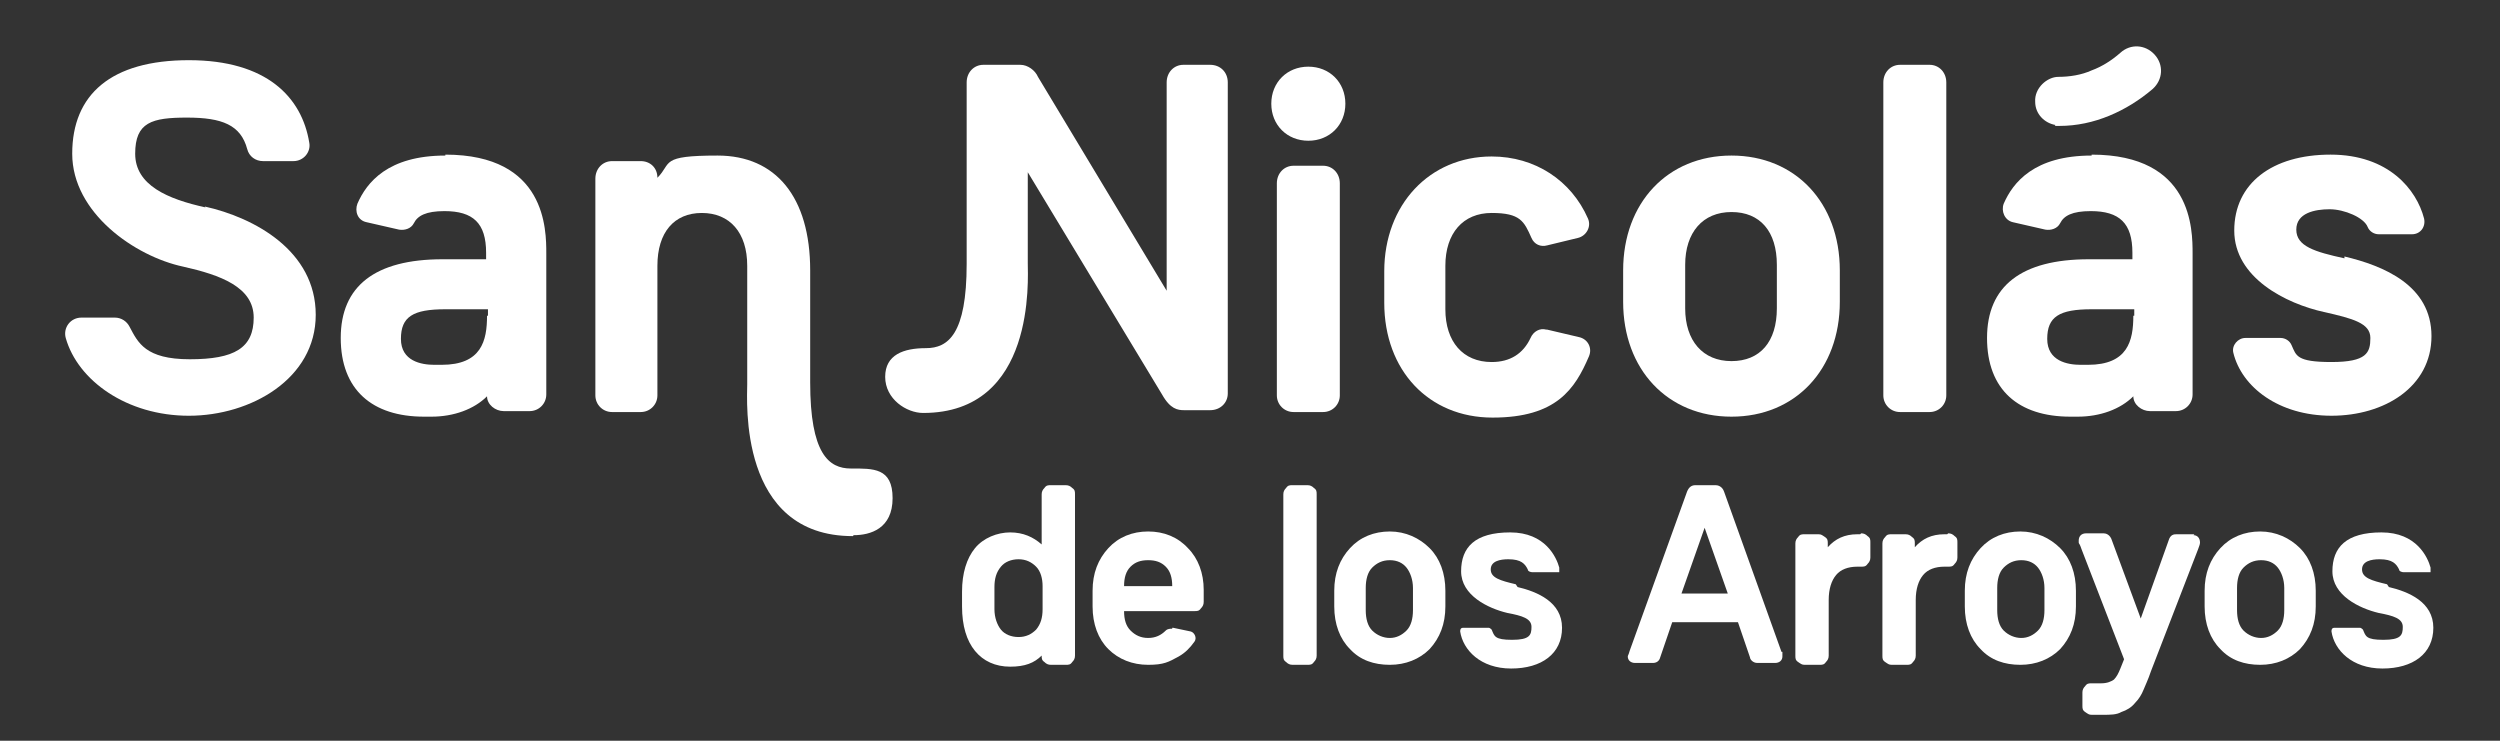
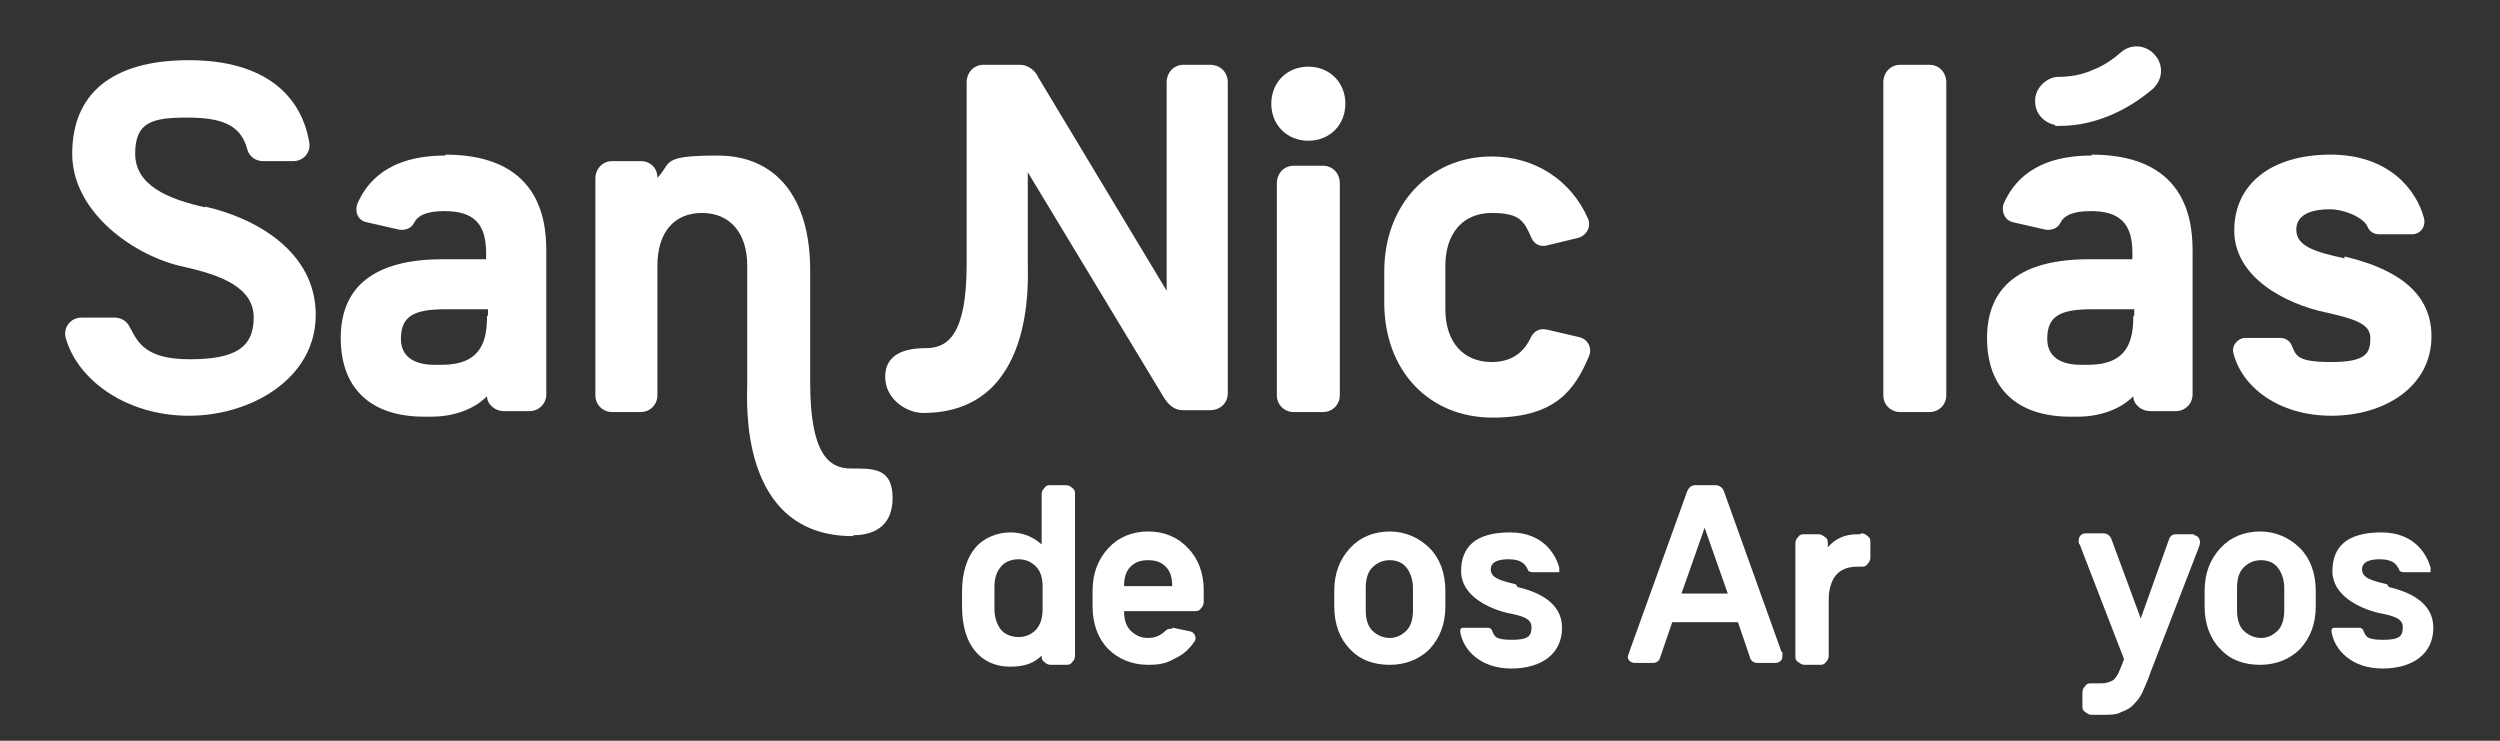
<svg xmlns="http://www.w3.org/2000/svg" id="Layer_1" width="270" height="80" viewBox="0 0 270 80">
  <rect x="0" y="0" width="270" height="80" fill="#333333" stroke="none" />
  <defs>
    <style>      .st0 {        fill: #009eda;      }      .st1 {        fill: #fff;      }    </style>
  </defs>
-   <path class="st1" d="M187,45c6.9,0,11.7-5.1,11.7-12.4v-3.4c0-7.3-4.8-12.4-11.7-12.4s-11.7,5.1-11.7,12.4v3.4c0,7.3,4.8,12.4,11.7,12.4M182,28.6c0-3.5,1.9-5.7,5-5.7s4.9,2.1,4.9,5.7v4.7c0,3.6-1.8,5.7-4.9,5.7s-5-2.2-5-5.7v-4.7Z" />
  <path class="st1" d="M208.4,7h-3.2c-1,0-1.8.8-1.8,1.9v33.8c0,1,.8,1.8,1.8,1.8h3.2c1,0,1.8-.8,1.8-1.8V8.9c0-1.1-.8-1.9-1.8-1.9" />
  <path class="st1" d="M221.9,13.6h.5c1.9,0,3.7-.4,5.4-1.1,1.7-.7,3.3-1.7,4.7-2.9,1.1-1,1.2-2.6.2-3.7s-2.6-1.2-3.7-.2c-.9.8-2,1.5-3.1,1.9-1.1.5-2.4.7-3.6.7s-2.6,1.2-2.5,2.7c0,1.3,1,2.3,2.2,2.5" />
  <path class="st1" d="M253.2,27.9c-3.2-.7-5.2-1.3-5.2-3.1s2-2.2,3.6-2.2,3.7.9,4.1,1.9c.2.5.7.8,1.2.8h3.6c.9,0,1.5-.8,1.3-1.7-.8-3.1-3.8-6.9-10.1-6.9s-10.4,3.1-10.4,8.2,5.6,7.9,9.7,8.8c3.1.7,5,1.2,5,2.8s-.4,2.6-4.2,2.6-3.8-.7-4.3-1.8c-.2-.5-.7-.8-1.2-.8h-3.8c-.8,0-1.5.8-1.3,1.6.9,3.7,4.9,6.8,10.6,6.8s10.8-3.1,10.8-8.6-5.2-7.6-9.4-8.6" />
  <path class="st1" d="M48.1,16.8c-6.2,0-8.5,2.9-9.5,5.2-.3.8,0,1.8,1,2l3.5.8c.6.1,1.3-.1,1.6-.7.4-.8,1.3-1.3,3.3-1.3,3.1,0,4.5,1.3,4.5,4.5v.7h-4.7c-7.3,0-11,2.9-11,8.5s3.4,8.5,9,8.5h.8c2.4,0,4.6-.8,6-2.2,0,.9.9,1.6,1.8,1.6h2.8c1,0,1.8-.8,1.8-1.8v-15.2c0-2.6,0-10.7-10.9-10.7M52.6,34.1c0,2.7-.6,5.3-4.9,5.3h-.8c-1.4,0-3.6-.4-3.6-2.8s1.3-3.2,4.8-3.2h4.6v.7h0Z" />
  <path class="st1" d="M225.9,16.8c-6.2,0-8.5,2.9-9.5,5.2-.3.8.1,1.8,1,2l3.5.8c.6.1,1.3-.1,1.6-.7.4-.8,1.3-1.3,3.3-1.3,3.1,0,4.5,1.3,4.5,4.5v.7h-4.7c-7.3,0-11,2.9-11,8.5s3.4,8.5,9,8.5h.8c2.4,0,4.6-.8,6-2.2,0,.9.9,1.6,1.8,1.6h2.8c1,0,1.8-.8,1.8-1.8v-15.2c0-2.6,0-10.7-10.9-10.7M230.4,34.1c0,2.7-.6,5.3-4.9,5.3h-.8c-1.4,0-3.6-.4-3.6-2.8s1.3-3.2,4.8-3.2h4.6v.7h-.1Z" />
  <path class="st1" d="M141.3,7.2c-2.3,0-4,1.7-4,4s1.7,4,4,4,4-1.7,4-4-1.7-4-4-4" />
  <path class="st1" d="M142.9,17.9h-3.2c-1,0-1.8.8-1.8,1.9v22.9c0,1,.8,1.8,1.8,1.8h3.2c1,0,1.8-.8,1.8-1.8v-22.9c0-1.1-.8-1.9-1.8-1.9" />
  <path class="st1" d="M167,35.6c-.7-.2-1.4.2-1.7.9-.8,1.7-2.2,2.6-4.2,2.6-3.1,0-5-2.2-5-5.7v-4.7c0-3.5,1.9-5.7,5-5.7s3.5.9,4.3,2.7c.3.7,1,1,1.7.8l3.3-.8c.9-.2,1.5-1.2,1.1-2.1-1.8-4.1-5.7-6.7-10.4-6.7-6.7,0-11.6,5.2-11.6,12.4v3.4c0,7.3,4.8,12.4,11.7,12.4s8.9-3.1,10.4-6.6c.4-.9-.1-1.9-1.1-2.1l-3.4-.8h-.1Z" />
  <path class="st1" d="M22.2,22.4c-4.1-.9-7.6-2.4-7.6-5.8s1.8-3.9,5.6-3.9,5.8.8,6.5,3.4c.2.8.9,1.3,1.7,1.3h3.3c1.1,0,1.9-1,1.7-2-.8-4.9-4.6-8.9-13-8.9s-12.6,3.7-12.6,10.1,6.8,11.1,12,12.2c4,.9,7.6,2.2,7.6,5.5s-2.1,4.5-6.9,4.5-5.6-1.8-6.5-3.5c-.3-.6-.9-1-1.6-1h-3.6c-1.2,0-2,1.1-1.7,2.2,1.3,4.6,6.6,8.4,13.3,8.4s13.7-4,13.7-10.9-6.6-10.5-12-11.7" />
  <path class="st1" d="M115.1,52.4h-1.6c-.3,0-.5,0-.7.3-.2.2-.3.4-.3.7v5.4c-.9-.8-2-1.3-3.4-1.3s-2.9.6-3.8,1.7c-.9,1.1-1.4,2.7-1.4,4.7v1.6c0,2.1.5,3.7,1.4,4.8.9,1.1,2.2,1.7,3.8,1.7s2.6-.4,3.4-1.2h0c0,.3,0,.5.3.7.2.2.4.3.7.3h1.6c.3,0,.5,0,.7-.3.2-.2.3-.4.3-.7v-17.4c0-.3,0-.5-.3-.7-.2-.2-.4-.3-.7-.3M111.9,68c-.5.5-1.1.8-1.9.8s-1.5-.3-1.9-.8-.7-1.3-.7-2.2v-2.4c0-.9.2-1.6.7-2.2.4-.5,1.1-.8,1.9-.8s1.4.3,1.9.8.7,1.3.7,2.1v2.5c0,.9-.2,1.6-.7,2.2" />
-   <path class="st1" d="M141.2,52.4h-1.6c-.3,0-.5,0-.7.3-.2.2-.3.4-.3.7v17.4c0,.3,0,.5.3.7.2.2.4.3.7.3h1.6c.3,0,.5,0,.7-.3.2-.2.3-.4.3-.7v-17.4c0-.3,0-.5-.3-.7-.2-.2-.4-.3-.7-.3" />
  <path class="st1" d="M150.1,57.4c-1.7,0-3.2.6-4.3,1.8s-1.7,2.7-1.7,4.6v1.7c0,1.9.6,3.5,1.7,4.6,1.1,1.2,2.6,1.7,4.3,1.7s3.2-.6,4.3-1.7c1.1-1.2,1.7-2.7,1.7-4.6v-1.7c0-1.9-.6-3.5-1.7-4.6s-2.6-1.8-4.3-1.8M147.5,63.5c0-.9.2-1.7.7-2.2s1.1-.8,1.9-.8,1.4.3,1.8.8.7,1.3.7,2.2v2.4c0,.9-.2,1.7-.7,2.2s-1.1.8-1.8.8-1.4-.3-1.9-.8-.7-1.3-.7-2.2v-2.4h0Z" />
  <path class="st1" d="M192.4,70.4h0l-6.2-17.3c-.2-.6-.7-.7-.9-.7h-2.2c-.4,0-.7.2-.9.7l-6.2,17.2c-.1.4-.2.5-.2.6,0,.4.3.7.8.7h1.9c.4,0,.7-.2.8-.6l1.3-3.8h7.1l1.3,3.8c0,.2.3.6.8.6h1.9c.5,0,.8-.3.8-.7s0,0,0-.2v-.3M186.6,64.1h-5l2.5-7.1,2.5,7.1h0Z" />
  <path class="st1" d="M200.9,57.7h-.3c-1.4,0-2.4.5-3.2,1.4v-.4c0-.3,0-.5-.3-.7s-.4-.3-.7-.3h-1.5c-.3,0-.5,0-.7.3-.2.2-.3.4-.3.7v12.1c0,.3,0,.5.3.7s.4.3.7.3h1.6c.3,0,.5,0,.7-.3.2-.2.3-.4.3-.7v-6c0-1.2.3-2.1.8-2.7s1.3-.9,2.3-.9h.4c.3,0,.5,0,.7-.3.2-.2.3-.4.3-.7v-1.6c0-.3,0-.5-.3-.7-.2-.2-.4-.3-.7-.3" />
-   <path class="st1" d="M210.3,57.7h-.3c-1.4,0-2.4.5-3.2,1.4v-.4c0-.3,0-.5-.3-.7-.2-.2-.4-.3-.7-.3h-1.5c-.3,0-.5,0-.7.3-.2.2-.3.4-.3.7v12.1c0,.3,0,.5.3.7s.4.3.7.3h1.6c.3,0,.5,0,.7-.3.2-.2.3-.4.3-.7v-6c0-1.2.3-2.1.8-2.7s1.3-.9,2.3-.9h.4c.3,0,.5,0,.7-.3.2-.2.3-.4.3-.7v-1.6c0-.3,0-.5-.3-.7-.2-.2-.4-.3-.7-.3" />
-   <path class="st1" d="M218.2,57.4c-1.7,0-3.2.6-4.3,1.8s-1.7,2.7-1.7,4.6v1.7c0,1.9.6,3.5,1.7,4.6,1.1,1.2,2.6,1.7,4.3,1.7s3.2-.6,4.3-1.7c1.1-1.2,1.7-2.7,1.7-4.6v-1.7c0-1.9-.6-3.5-1.7-4.6s-2.6-1.8-4.3-1.8M215.7,63.5c0-.9.2-1.7.7-2.2s1.1-.8,1.9-.8,1.4.3,1.8.8.7,1.3.7,2.2v2.4c0,.9-.2,1.7-.7,2.2s-1.1.8-1.8.8-1.4-.3-1.9-.8-.7-1.3-.7-2.2v-2.4h0Z" />
  <path class="st1" d="M237,57.7h-1.9c-.3,0-.7,0-.9.7l-3,8.4-3.1-8.4c-.2-.7-.7-.8-.9-.8h-1.9c-.5,0-.8.3-.8.8s0,0,.3.9l4.6,11.9-.4,1c-.2.5-.4.9-.7,1.2-.3.2-.7.4-1.4.4h-1c-.3,0-.5,0-.7.3-.2.2-.3.4-.3.7v1.4c0,.3,0,.5.3.7s.4.3.7.3h1.2c.8,0,1.5,0,2-.3.6-.2,1.1-.5,1.5-1,.4-.4.7-.9.9-1.4s.5-1.1.8-2l5.1-13.2c.1-.3.2-.5.2-.7,0-.5-.3-.8-.7-.8" />
  <path class="st1" d="M244.1,57.4c-1.7,0-3.2.6-4.3,1.8s-1.7,2.7-1.7,4.6v1.7c0,1.9.6,3.5,1.7,4.6,1.1,1.2,2.6,1.7,4.3,1.7s3.2-.6,4.3-1.7c1.1-1.2,1.7-2.7,1.7-4.6v-1.7c0-1.9-.6-3.5-1.7-4.6s-2.6-1.8-4.3-1.8M241.6,63.5c0-.9.2-1.7.7-2.2s1.1-.8,1.9-.8,1.4.3,1.8.8.7,1.3.7,2.2v2.4c0,.9-.2,1.7-.7,2.2s-1.1.8-1.8.8-1.4-.3-1.9-.8-.7-1.3-.7-2.2v-2.4h0Z" />
  <path class="st1" d="M257.8,63.1c-1.7-.4-2.7-.7-2.7-1.6s1-1.1,1.9-1.1c1.4,0,1.8.5,2.1,1.1,0,.2.3.3.5.3h2.6c.1,0,.3,0,.3,0h0v-.5c-.3-1.1-1.5-3.8-5.3-3.8s-5.3,1.6-5.3,4.2,2.9,4,5,4.5c1.6.3,2.6.6,2.6,1.5s-.2,1.4-2.1,1.4-1.9-.4-2.2-1.1c0,0-.2-.2-.3-.2h-2.7c-.2,0-.4,0-.4.4h0c.3,2,2.2,4,5.5,4s5.5-1.6,5.5-4.4-2.7-3.9-4.8-4.4" />
  <path class="st1" d="M163.7,63.1c-1.7-.4-2.7-.7-2.7-1.6s1-1.1,1.9-1.1c1.4,0,1.8.5,2.1,1.1,0,.2.3.3.5.3h2.6c.1,0,.3,0,.3,0h0v-.5c-.3-1.1-1.5-3.8-5.3-3.8s-5.3,1.6-5.3,4.2,2.9,4,5,4.5c1.6.3,2.6.6,2.6,1.5s-.2,1.4-2.1,1.4-1.9-.4-2.2-1.1c0,0-.2-.2-.3-.2h-2.7c-.2,0-.4,0-.4.4h0c.3,2,2.2,4,5.5,4s5.5-1.6,5.5-4.4-2.7-3.9-4.8-4.4" />
  <path class="st1" d="M126.6,67.9c-.2,0-.5,0-.7.2-.5.5-1.1.8-1.9.8s-1.4-.3-1.9-.8-.7-1.2-.7-2.1h7.6c.3,0,.5,0,.7-.3.2-.2.3-.4.3-.7v-1.3c0-1.8-.6-3.4-1.7-4.5-1.1-1.2-2.6-1.8-4.3-1.8s-3.2.6-4.3,1.8-1.7,2.7-1.7,4.6v1.7c0,1.9.6,3.5,1.7,4.6s2.6,1.7,4.3,1.7,2.2-.3,3.3-.9c.7-.4,1.2-.9,1.7-1.6.3-.4,0-1-.4-1.1l-1.9-.4h-.1ZM122.1,61.2c.5-.5,1.1-.7,1.9-.7s1.4.2,1.9.7.7,1.2.7,2.1h-5.2c0-.9.2-1.6.7-2.1" />
  <path class="st1" d="M130.8,7h-3c-1,0-1.8.8-1.8,1.9v22.5l-13.9-23.1c-.3-.7-1.1-1.3-1.9-1.3h-4c-1,0-1.8.8-1.8,1.9v19.6c0,7.6-2,9.1-4.4,9.1s-4.4.7-4.4,3.1,2.3,3.9,4.1,3.9c12.2,0,11.3-14.5,11.3-16.2v-9.8l14.5,24c.9,1.6,1.7,1.7,2.4,1.7h2.8c1.1,0,1.9-.8,1.9-1.8V8.9c0-1.1-.8-1.9-1.9-1.9" />
  <path class="st0" d="M92,50.6" />
  <path class="st1" d="M92.2,57.8c1.8,0,4.2-.7,4.2-4s-2.1-3.2-4.5-3.2h0c-2.4,0-4.4-1.6-4.4-9.3v-12.1c0-7.9-3.7-12.4-10-12.4s-4.9.8-6.5,2.4c0-1.1-.8-1.8-1.8-1.8h-3.1c-1,0-1.8.8-1.8,1.9v23.4c0,1,.8,1.8,1.8,1.8h3.1c1,0,1.8-.8,1.8-1.8v-14c0-3.6,1.8-5.7,4.8-5.7s4.9,2.1,4.9,5.7v12.8c0,1.7-1,16.4,11.4,16.4Z" />
</svg>